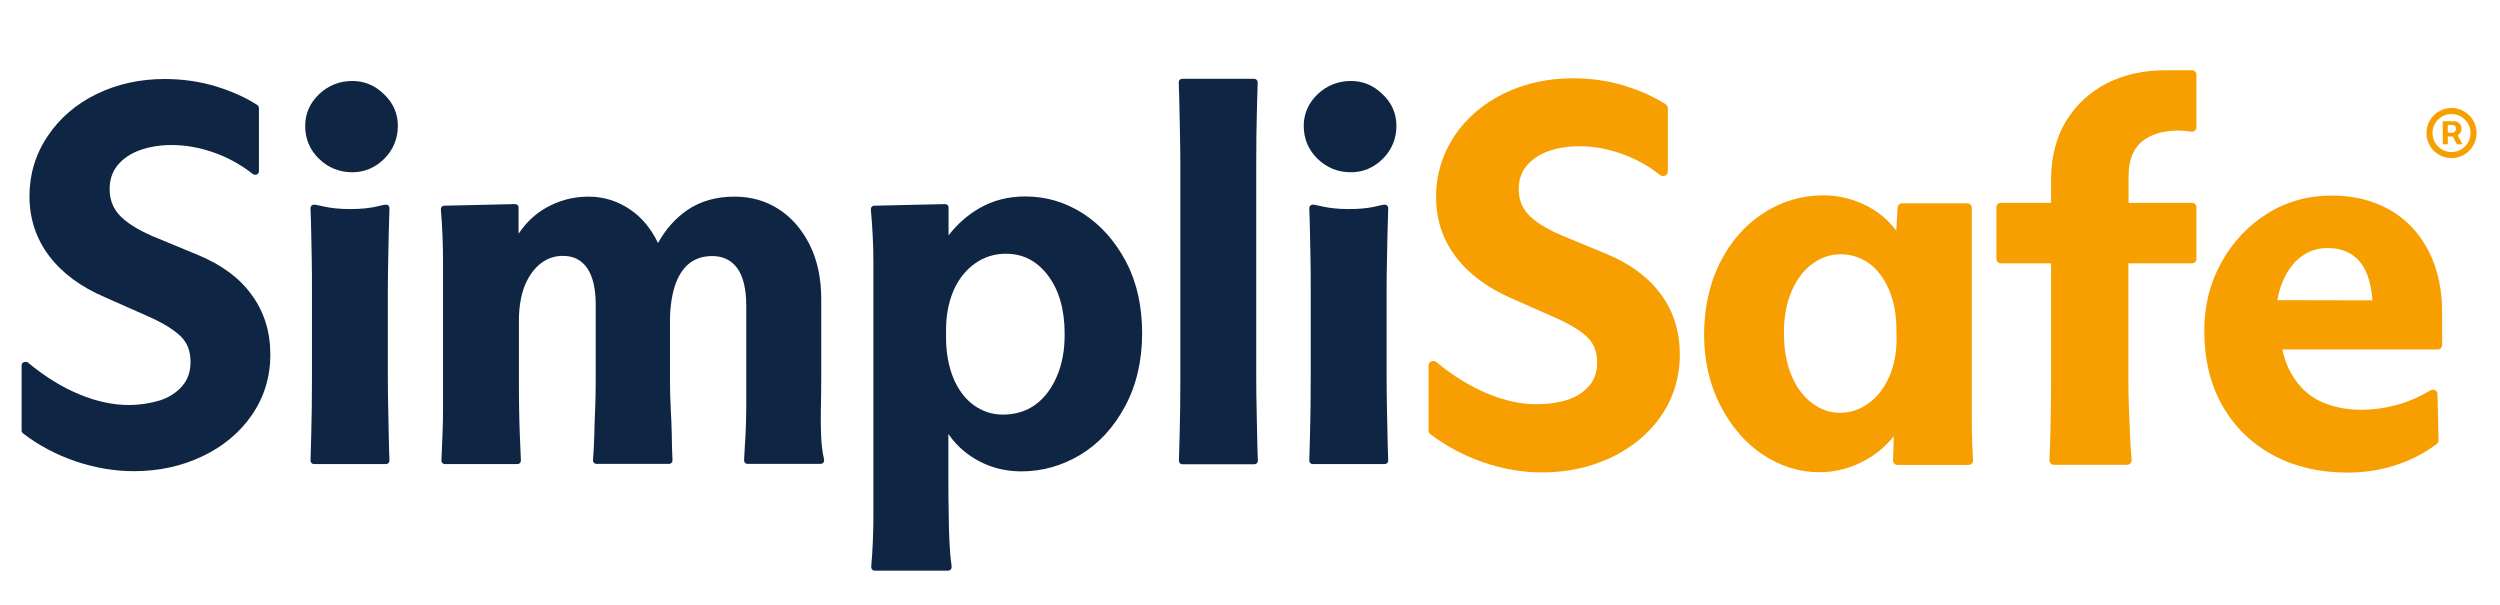
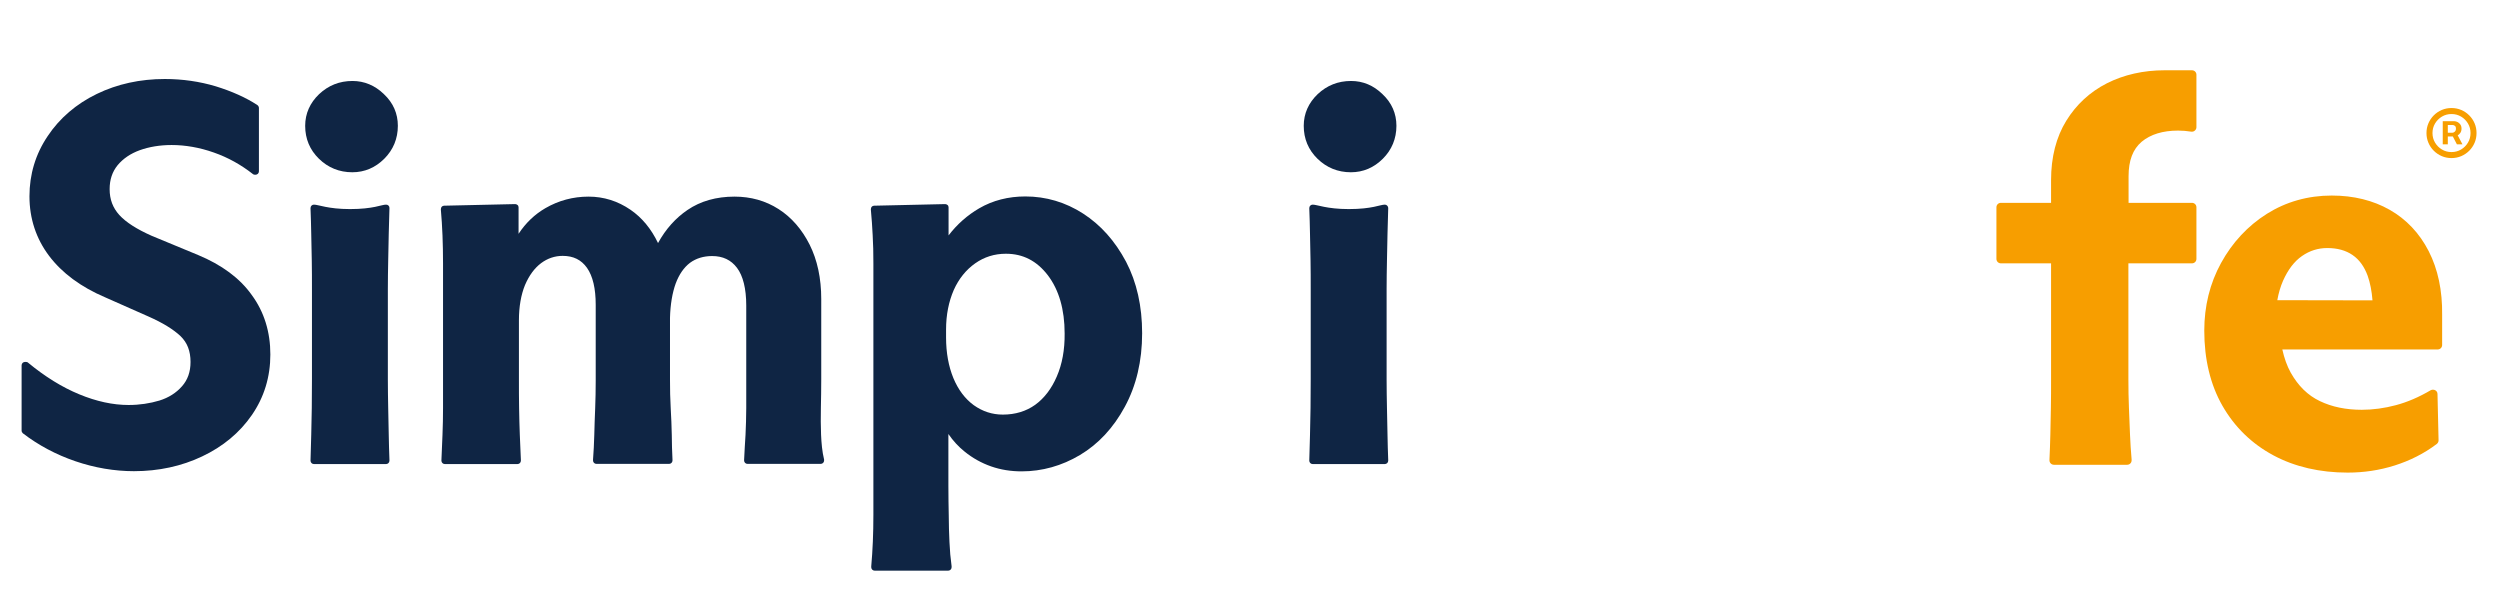
<svg xmlns="http://www.w3.org/2000/svg" width="1000" height="242" viewBox="0 0 1000 242" fill="none">
  <path d="M79.212 101.995L60.641 94.308C54.712 91.674 50.355 88.899 47.712 85.98C45.141 83.133 43.855 79.788 43.855 75.66C43.855 71.816 44.926 68.684 47.069 66.051C49.283 63.417 52.212 61.425 55.926 60.072C59.712 58.72 63.998 58.008 68.641 58.008C74.141 58.008 79.855 59.005 85.498 60.998C91.212 62.99 96.426 65.909 101.141 69.61C101.355 69.823 101.641 69.894 101.998 69.894H102.212C102.926 69.894 103.569 69.325 103.569 68.542V43.203C103.569 42.776 103.355 42.349 102.998 42.065C98.355 39.004 92.712 36.513 86.284 34.52C79.855 32.598 72.998 31.602 65.926 31.602C56.069 31.602 46.926 33.594 38.712 37.58C30.498 41.566 23.855 47.26 19.069 54.449C14.212 61.638 11.784 69.752 11.784 78.507C11.784 87.404 14.426 95.447 19.641 102.351C24.784 109.184 32.355 114.807 42.069 118.935L59.426 126.622C65.069 129.113 69.355 131.747 72.212 134.452C74.926 137.085 76.212 140.43 76.212 144.772C76.212 148.758 75.069 151.961 72.784 154.523C70.498 157.157 67.426 159.079 63.783 160.217C59.998 161.356 55.855 161.997 51.426 161.997C45.212 161.997 38.569 160.573 31.712 157.726C24.784 154.879 17.926 150.609 11.212 145.057C10.998 144.843 10.641 144.772 10.355 144.772H9.998C9.283 144.772 8.641 145.342 8.641 146.124V172.246C8.641 172.673 8.855 173.029 9.141 173.314C15.355 178.083 22.426 181.855 30.141 184.489C37.855 187.122 45.783 188.474 53.569 188.474C63.426 188.474 72.641 186.482 80.855 182.567C89.141 178.652 95.855 173.1 100.712 166.054C105.641 158.936 108.141 150.822 108.141 141.783C108.141 132.743 105.641 124.7 100.712 118.01C95.926 111.248 88.641 105.91 79.212 101.995Z" fill="#0F2544" />
  <path d="M328.427 173.883C328.284 170.466 328.284 166.907 328.355 163.206C328.427 159.434 328.498 155.59 328.498 151.747V119.575C328.498 111.318 326.927 103.987 323.855 97.866C320.784 91.745 316.57 86.905 311.427 83.631C306.213 80.285 300.284 78.648 293.784 78.648C286.57 78.648 280.213 80.428 274.998 83.987C270.284 87.19 266.284 91.603 263.213 97.225C260.498 91.531 256.784 87.047 252.213 83.915C247.141 80.428 241.498 78.648 235.427 78.648C229.213 78.648 223.427 80.214 218.141 83.275C213.855 85.766 210.284 89.183 207.427 93.524V82.919C207.427 82.563 207.284 82.207 206.998 81.994C206.713 81.78 206.427 81.638 206.07 81.638L177.641 82.278C176.927 82.278 176.355 82.848 176.355 83.631V83.844C176.355 83.915 176.355 83.915 176.355 83.987C176.641 87.19 176.855 90.606 176.998 94.165C177.141 97.724 177.213 101.496 177.213 105.411V163.206C177.213 166.836 177.141 170.395 176.998 173.883C176.855 177.37 176.713 180.715 176.57 184.061V184.274C176.57 184.986 177.141 185.627 177.927 185.627H206.998C207.713 185.627 208.355 185.057 208.355 184.274V183.99C208.213 180.715 208.07 177.37 207.927 173.954C207.784 170.608 207.713 166.978 207.641 163.206C207.57 159.576 207.57 155.733 207.57 151.604V128.116C207.57 122.635 208.427 117.867 209.998 114.023C211.641 110.18 213.784 107.261 216.427 105.268C218.998 103.347 221.927 102.35 225.07 102.35C229.355 102.35 232.498 103.916 234.784 107.119C237.141 110.464 238.284 115.447 238.284 121.924V152.387C238.284 156.017 238.213 159.647 238.07 163.348C237.927 166.978 237.784 170.537 237.713 174.025C237.641 177.513 237.427 180.787 237.213 183.847C237.213 183.918 237.213 183.918 237.213 183.99V184.203C237.213 184.915 237.784 185.556 238.57 185.556H267.641C268.355 185.556 268.998 184.986 268.998 184.203V183.918C268.855 180.644 268.713 177.299 268.713 173.954C268.641 170.466 268.498 166.907 268.284 163.277C268.07 159.647 267.998 155.804 267.998 151.818V127.12C268.141 121.781 268.927 117.155 270.284 113.383C271.641 109.753 273.57 106.977 275.998 105.126C278.427 103.347 281.427 102.421 284.855 102.421C289.141 102.421 292.427 103.987 294.784 107.119C297.213 110.322 298.498 115.447 298.498 122.208V163.206C298.498 166.907 298.355 170.537 298.213 173.883C297.998 177.441 297.784 180.715 297.641 183.99V184.203C297.641 184.915 298.213 185.556 298.998 185.556H328.284C328.998 185.556 329.641 184.986 329.641 184.203V183.99C329.641 183.918 329.641 183.847 329.641 183.847C328.855 180.573 328.57 177.228 328.427 173.883Z" fill="#0F2544" />
  <path d="M433.213 85.411C426.141 80.856 418.355 78.578 410.141 78.578C403.355 78.578 397.141 80.144 391.641 83.347C386.998 86.052 382.855 89.682 379.427 94.166V82.92C379.427 82.564 379.284 82.208 378.998 81.995C378.713 81.781 378.427 81.639 378.07 81.639L349.641 82.279C348.927 82.279 348.355 82.849 348.355 83.632V83.845C348.355 83.916 348.355 83.916 348.355 83.987C348.641 87.262 348.927 90.678 349.07 94.095C349.284 97.511 349.355 101.283 349.355 105.34V205.913C349.355 209.614 349.284 213.173 349.141 216.589C348.998 219.935 348.784 223.351 348.498 226.554C348.498 226.625 348.498 226.625 348.498 226.696V226.91C348.498 227.622 349.07 228.262 349.855 228.262H379.284C379.998 228.262 380.641 227.693 380.641 226.91V226.696C380.641 226.625 380.641 226.554 380.641 226.483C380.213 223.422 379.927 220.148 379.784 216.803C379.641 213.386 379.498 209.828 379.498 206.055C379.427 202.425 379.355 198.439 379.355 194.24V173.599C381.213 176.303 383.427 178.723 385.855 180.645C388.998 183.208 392.57 185.2 396.427 186.553C400.284 187.905 404.355 188.546 408.641 188.546C416.855 188.546 424.713 186.339 431.998 181.998C439.284 177.656 445.355 171.179 449.927 162.709C454.498 154.31 456.855 144.416 456.855 133.313C456.855 122.494 454.713 112.885 450.427 104.7C445.998 96.372 440.284 89.966 433.213 85.411ZM422.713 150.609C420.641 155.449 417.713 159.292 414.07 161.926C410.498 164.488 406.141 165.84 401.141 165.84C396.855 165.84 392.998 164.559 389.498 162.068C385.998 159.506 383.284 155.876 381.355 151.249C379.427 146.552 378.427 141.071 378.427 135.021V131.818C378.427 125.91 379.498 120.643 381.498 116.017C383.498 111.533 386.427 107.903 390.07 105.34C393.713 102.778 397.784 101.497 402.355 101.497C409.213 101.497 414.713 104.344 419.141 110.109C423.57 115.946 425.855 123.775 425.855 133.384C425.927 139.932 424.855 145.698 422.713 150.609Z" fill="#0F2544" />
-   <path d="M501.71 31.531H472.853C472.139 31.531 471.496 32.101 471.496 32.884V33.168C471.639 36.442 471.71 39.788 471.782 43.275L471.996 53.952C472.068 57.653 472.139 61.497 472.139 65.554V151.677C472.139 155.663 472.068 159.578 472.068 163.279L471.853 173.955C471.782 177.372 471.639 180.788 471.568 184.134V184.347C471.568 185.059 472.139 185.7 472.925 185.7H501.782C502.496 185.7 503.139 185.13 503.139 184.347V184.062C502.996 180.788 502.925 177.443 502.853 173.955L502.639 163.279C502.568 159.578 502.496 155.734 502.496 151.677V65.482C502.496 61.497 502.568 57.582 502.568 53.881L502.782 43.204C502.853 39.788 502.996 36.371 503.068 33.026V32.812C502.996 32.101 502.425 31.531 501.71 31.531Z" fill="#0F2544" />
  <path d="M140.999 32.391C135.785 32.391 131.356 34.17 127.642 37.658C123.999 41.145 122.07 45.416 122.07 50.327C122.07 55.523 123.927 59.936 127.57 63.495C131.213 67.054 135.713 68.904 140.927 68.904C145.856 68.904 150.142 67.054 153.713 63.495C157.285 59.936 159.142 55.452 159.142 50.327C159.142 45.416 157.285 41.145 153.57 37.658C149.999 34.17 145.713 32.391 140.999 32.391Z" fill="#0F2544" />
  <path d="M540.425 32.391C535.21 32.391 530.782 34.17 527.068 37.658C523.425 41.145 521.496 45.416 521.496 50.327C521.496 55.523 523.353 59.936 526.996 63.495C530.639 67.054 535.139 68.904 540.353 68.904C545.282 68.904 549.568 67.054 553.139 63.495C556.71 59.936 558.568 55.452 558.568 50.327C558.568 45.416 556.71 41.145 552.996 37.658C549.425 34.17 545.21 32.391 540.425 32.391Z" fill="#0F2544" />
  <path d="M553.929 81.852C552.072 81.852 548.929 83.631 539.501 83.631C530.715 83.631 526.858 81.852 525.072 81.852C524.358 81.852 523.715 82.421 523.715 83.204V83.489C523.858 86.763 523.929 90.108 524.001 93.596L524.215 104.272C524.286 107.973 524.286 111.817 524.286 115.874V151.605C524.286 155.59 524.215 159.505 524.215 163.206L524.001 173.883C523.929 177.299 523.786 180.716 523.715 184.061V184.275C523.715 184.986 524.286 185.627 525.072 185.627H553.929C554.643 185.627 555.286 185.057 555.286 184.275V183.99C555.143 180.716 555.072 177.37 555.001 173.883L554.786 163.206C554.715 159.505 554.643 155.662 554.643 151.605V115.803C554.643 111.817 554.715 107.902 554.786 104.201L555.001 93.525C555.072 90.108 555.215 86.692 555.286 83.346V83.133C555.215 82.421 554.643 81.852 553.929 81.852Z" fill="#0F2544" />
  <path d="M154.425 81.852C152.568 81.852 149.425 83.631 139.997 83.631C131.211 83.631 127.354 81.852 125.568 81.852C124.854 81.852 124.211 82.421 124.211 83.204V83.489C124.354 86.763 124.425 90.108 124.497 93.596L124.711 104.272C124.782 107.973 124.782 111.817 124.782 115.874V151.605C124.782 155.59 124.711 159.505 124.711 163.206L124.497 173.883C124.425 177.299 124.282 180.716 124.211 184.061V184.275C124.211 184.986 124.782 185.627 125.568 185.627H154.425C155.14 185.627 155.782 185.057 155.782 184.275V183.99C155.64 180.716 155.568 177.37 155.497 173.883L155.282 163.206C155.211 159.505 155.14 155.662 155.14 151.605V115.803C155.14 111.817 155.211 107.902 155.282 104.201L155.497 93.525C155.568 90.108 155.711 86.692 155.782 83.346V83.133C155.782 82.421 155.211 81.852 154.425 81.852Z" fill="#0F2544" />
-   <path d="M642.569 101.564L623.997 93.877C618.14 91.314 613.854 88.538 611.211 85.691C608.711 82.915 607.497 79.641 607.497 75.655C607.497 71.954 608.497 68.894 610.64 66.331C612.783 63.769 615.711 61.776 619.283 60.495C622.997 59.142 627.211 58.502 631.854 58.502C637.354 58.502 642.926 59.498 648.569 61.491C654.211 63.484 659.426 66.331 664.069 70.032C664.354 70.246 664.783 70.388 665.14 70.388H665.354C666.354 70.388 667.14 69.605 667.14 68.609V43.27C667.14 42.701 666.854 42.131 666.354 41.775C661.64 38.715 655.997 36.153 649.569 34.231C643.069 32.238 636.211 31.312 629.069 31.312C619.14 31.312 609.926 33.377 601.64 37.362C593.354 41.42 586.64 47.114 581.783 54.374C576.926 61.705 574.426 69.819 574.426 78.716C574.426 87.755 577.069 95.87 582.354 102.774C587.569 109.678 595.211 115.301 604.997 119.5L622.354 127.187C627.997 129.678 632.211 132.241 634.997 134.945C637.569 137.437 638.854 140.782 638.854 144.981C638.854 148.825 637.783 151.957 635.569 154.448C633.283 157.01 630.354 158.861 626.783 160C623.069 161.138 618.926 161.708 614.569 161.708C608.426 161.708 601.854 160.284 594.997 157.437C588.14 154.59 581.283 150.391 574.569 144.839C574.283 144.554 573.854 144.412 573.426 144.412H573.211C572.211 144.412 571.426 145.195 571.426 146.191V172.242C571.426 172.811 571.711 173.31 572.14 173.665C578.426 178.434 585.497 182.207 593.283 184.911C601.069 187.616 608.997 188.968 616.854 188.968C626.783 188.968 635.997 186.975 644.354 183.061C652.711 179.075 659.497 173.523 664.426 166.405C669.354 159.217 671.926 150.96 671.926 141.85C671.926 132.668 669.426 124.625 664.426 117.792C659.426 110.959 652.069 105.478 642.569 101.564Z" fill="#F79E00" />
-   <path d="M788.783 173.802L788.712 169.46V83.123C788.712 82.126 787.926 81.344 786.926 81.344H760.855C759.926 81.344 759.141 82.055 759.069 82.981L758.498 92.234C755.498 88.248 751.783 85.045 747.355 82.696C741.712 79.635 735.569 78.141 729.212 78.141C720.498 78.141 712.355 80.632 704.998 85.472C697.712 90.312 691.926 97.074 687.783 105.472C683.712 113.871 681.641 123.409 681.641 133.872C681.641 144.192 683.783 153.659 688.069 162.058C692.355 170.457 697.998 177.076 704.998 181.774C712.069 186.471 719.641 188.891 727.712 188.891C734.426 188.891 740.783 187.183 746.712 183.767C750.998 181.275 754.641 178.144 757.498 174.514C757.426 177.717 757.355 180.848 757.212 183.98V184.194C757.212 185.19 757.998 185.973 758.998 185.973H787.426C788.426 185.973 789.212 185.19 789.212 184.194V183.909C788.998 180.635 788.855 177.218 788.783 173.802ZM758.641 135.367C758.641 141.203 757.641 146.47 755.569 150.954C753.569 155.438 750.783 158.926 747.283 161.417C743.855 163.908 740.069 165.118 735.998 165.118C731.998 165.118 728.212 163.837 724.783 161.204C721.283 158.57 718.498 154.869 716.569 150.1C714.569 145.331 713.569 139.637 713.569 133.16C713.569 126.896 714.569 121.274 716.641 116.505C718.641 111.807 721.426 108.106 724.926 105.544C728.426 102.981 732.141 101.7 736.355 101.7C740.355 101.7 744.069 102.91 747.426 105.188C750.783 107.537 753.498 111.095 755.498 115.651C757.498 120.277 758.569 125.687 758.569 131.665L758.641 135.367Z" fill="#F79E00" />
  <path d="M876.785 28.109H865.856C857.356 28.109 849.57 29.889 842.785 33.305C835.927 36.793 830.499 41.846 826.499 48.324C822.499 54.8 820.427 62.843 820.427 72.025V81.136H800.356C799.356 81.136 798.57 81.919 798.57 82.915V103.556C798.57 104.553 799.356 105.336 800.356 105.336H820.427V151.743C820.427 155.515 820.427 159.288 820.356 162.989L820.142 173.736C820.07 177.153 819.927 180.569 819.785 183.915V184.128C819.785 185.125 820.57 185.908 821.57 185.908H850.856C851.856 185.908 852.642 185.125 852.642 184.128V183.915C852.642 183.843 852.642 183.843 852.642 183.772C852.356 180.569 852.142 177.153 851.999 173.736C851.856 170.249 851.713 166.69 851.57 163.06C851.427 159.501 851.356 155.658 851.356 151.743V105.336H876.785C877.785 105.336 878.57 104.553 878.57 103.556V82.915C878.57 81.919 877.785 81.136 876.785 81.136H851.427V70.531C851.427 64.196 853.142 59.712 856.642 56.722C860.213 53.733 865.142 52.238 871.213 52.238C872.999 52.238 874.785 52.38 876.499 52.665C876.999 52.736 877.57 52.594 877.927 52.238C878.356 51.882 878.57 51.384 878.57 50.886V29.889C878.57 28.892 877.785 28.109 876.785 28.109Z" fill="#F79E00" />
  <path d="M971.497 100.497C967.782 93.237 962.497 87.685 955.854 83.913C949.211 80.141 941.425 78.219 932.711 78.219C923.14 78.219 914.425 80.71 906.711 85.55C899.068 90.39 892.925 97.009 888.425 105.195C883.925 113.38 881.711 122.491 881.711 132.242C881.711 143.701 884.139 153.879 888.997 162.349C893.854 170.819 900.711 177.51 909.354 182.136C917.997 186.763 927.997 189.04 939.068 189.04C945.497 189.04 951.782 188.115 957.854 186.193C963.925 184.272 969.639 181.425 974.711 177.581C975.139 177.225 975.425 176.727 975.425 176.158L974.997 157.581C974.997 156.94 974.639 156.371 974.068 156.086C973.497 155.801 972.854 155.801 972.282 156.086C967.568 158.862 962.925 160.855 958.354 162.065C953.854 163.275 949.211 163.915 944.711 163.915C938.425 163.915 932.782 162.776 927.925 160.428C923.139 158.15 919.282 154.378 916.282 149.039C914.782 146.335 913.711 143.274 912.925 139.786H975.068C976.068 139.786 976.854 139.003 976.854 138.007V125.978C976.997 116.227 975.139 107.615 971.497 100.497ZM910.925 120.071C911.425 117.223 912.211 114.59 913.211 112.312C915.211 107.828 917.711 104.554 920.782 102.419C923.854 100.283 927.211 99.216 930.925 99.216C934.925 99.216 938.282 100.141 940.997 101.992C943.711 103.842 945.711 106.618 947.068 110.319C948.068 113.166 948.711 116.441 948.997 120.142L910.925 120.071Z" fill="#F79E00" />
  <path d="M977.098 57.725V48.49H981.778C982.153 48.49 982.562 48.599 983.004 48.816C983.447 49.024 983.822 49.349 984.131 49.792C984.448 50.225 984.606 50.776 984.606 51.443C984.606 52.119 984.443 52.695 984.118 53.17C983.793 53.637 983.396 53.992 982.929 54.234C982.47 54.476 982.037 54.597 981.628 54.597H978.249V53.095H981.002C981.278 53.095 981.574 52.958 981.891 52.682C982.216 52.407 982.379 51.994 982.379 51.443C982.379 50.876 982.216 50.492 981.891 50.292C981.574 50.092 981.294 49.992 981.052 49.992H979.125V57.725H977.098ZM982.679 53.37L984.981 57.725H982.754L980.502 53.37H982.679ZM980.602 63.231C979.217 63.231 977.92 62.972 976.71 62.455C975.5 61.938 974.437 61.221 973.519 60.303C972.601 59.385 971.884 58.322 971.367 57.112C970.85 55.902 970.591 54.605 970.591 53.22C970.591 51.836 970.85 50.538 971.367 49.329C971.884 48.119 972.601 47.055 973.519 46.138C974.437 45.22 975.5 44.503 976.71 43.985C977.92 43.468 979.217 43.209 980.602 43.209C981.987 43.209 983.284 43.468 984.493 43.985C985.703 44.503 986.767 45.22 987.684 46.138C988.602 47.055 989.319 48.119 989.837 49.329C990.354 50.538 990.613 51.836 990.613 53.22C990.613 54.605 990.354 55.902 989.837 57.112C989.319 58.322 988.602 59.385 987.684 60.303C986.767 61.221 985.703 61.938 984.493 62.455C983.284 62.972 981.987 63.231 980.602 63.231ZM980.602 60.828C982.003 60.828 983.28 60.486 984.431 59.802C985.582 59.118 986.5 58.201 987.184 57.049C987.868 55.898 988.21 54.622 988.21 53.22C988.21 51.819 987.868 50.542 987.184 49.391C986.5 48.24 985.582 47.322 984.431 46.638C983.28 45.954 982.003 45.612 980.602 45.612C979.2 45.612 977.924 45.954 976.773 46.638C975.621 47.322 974.704 48.24 974.02 49.391C973.336 50.542 972.994 51.819 972.994 53.22C972.994 54.622 973.336 55.898 974.02 57.049C974.704 58.201 975.621 59.118 976.773 59.802C977.924 60.486 979.2 60.828 980.602 60.828Z" fill="#F79E00" />
</svg>